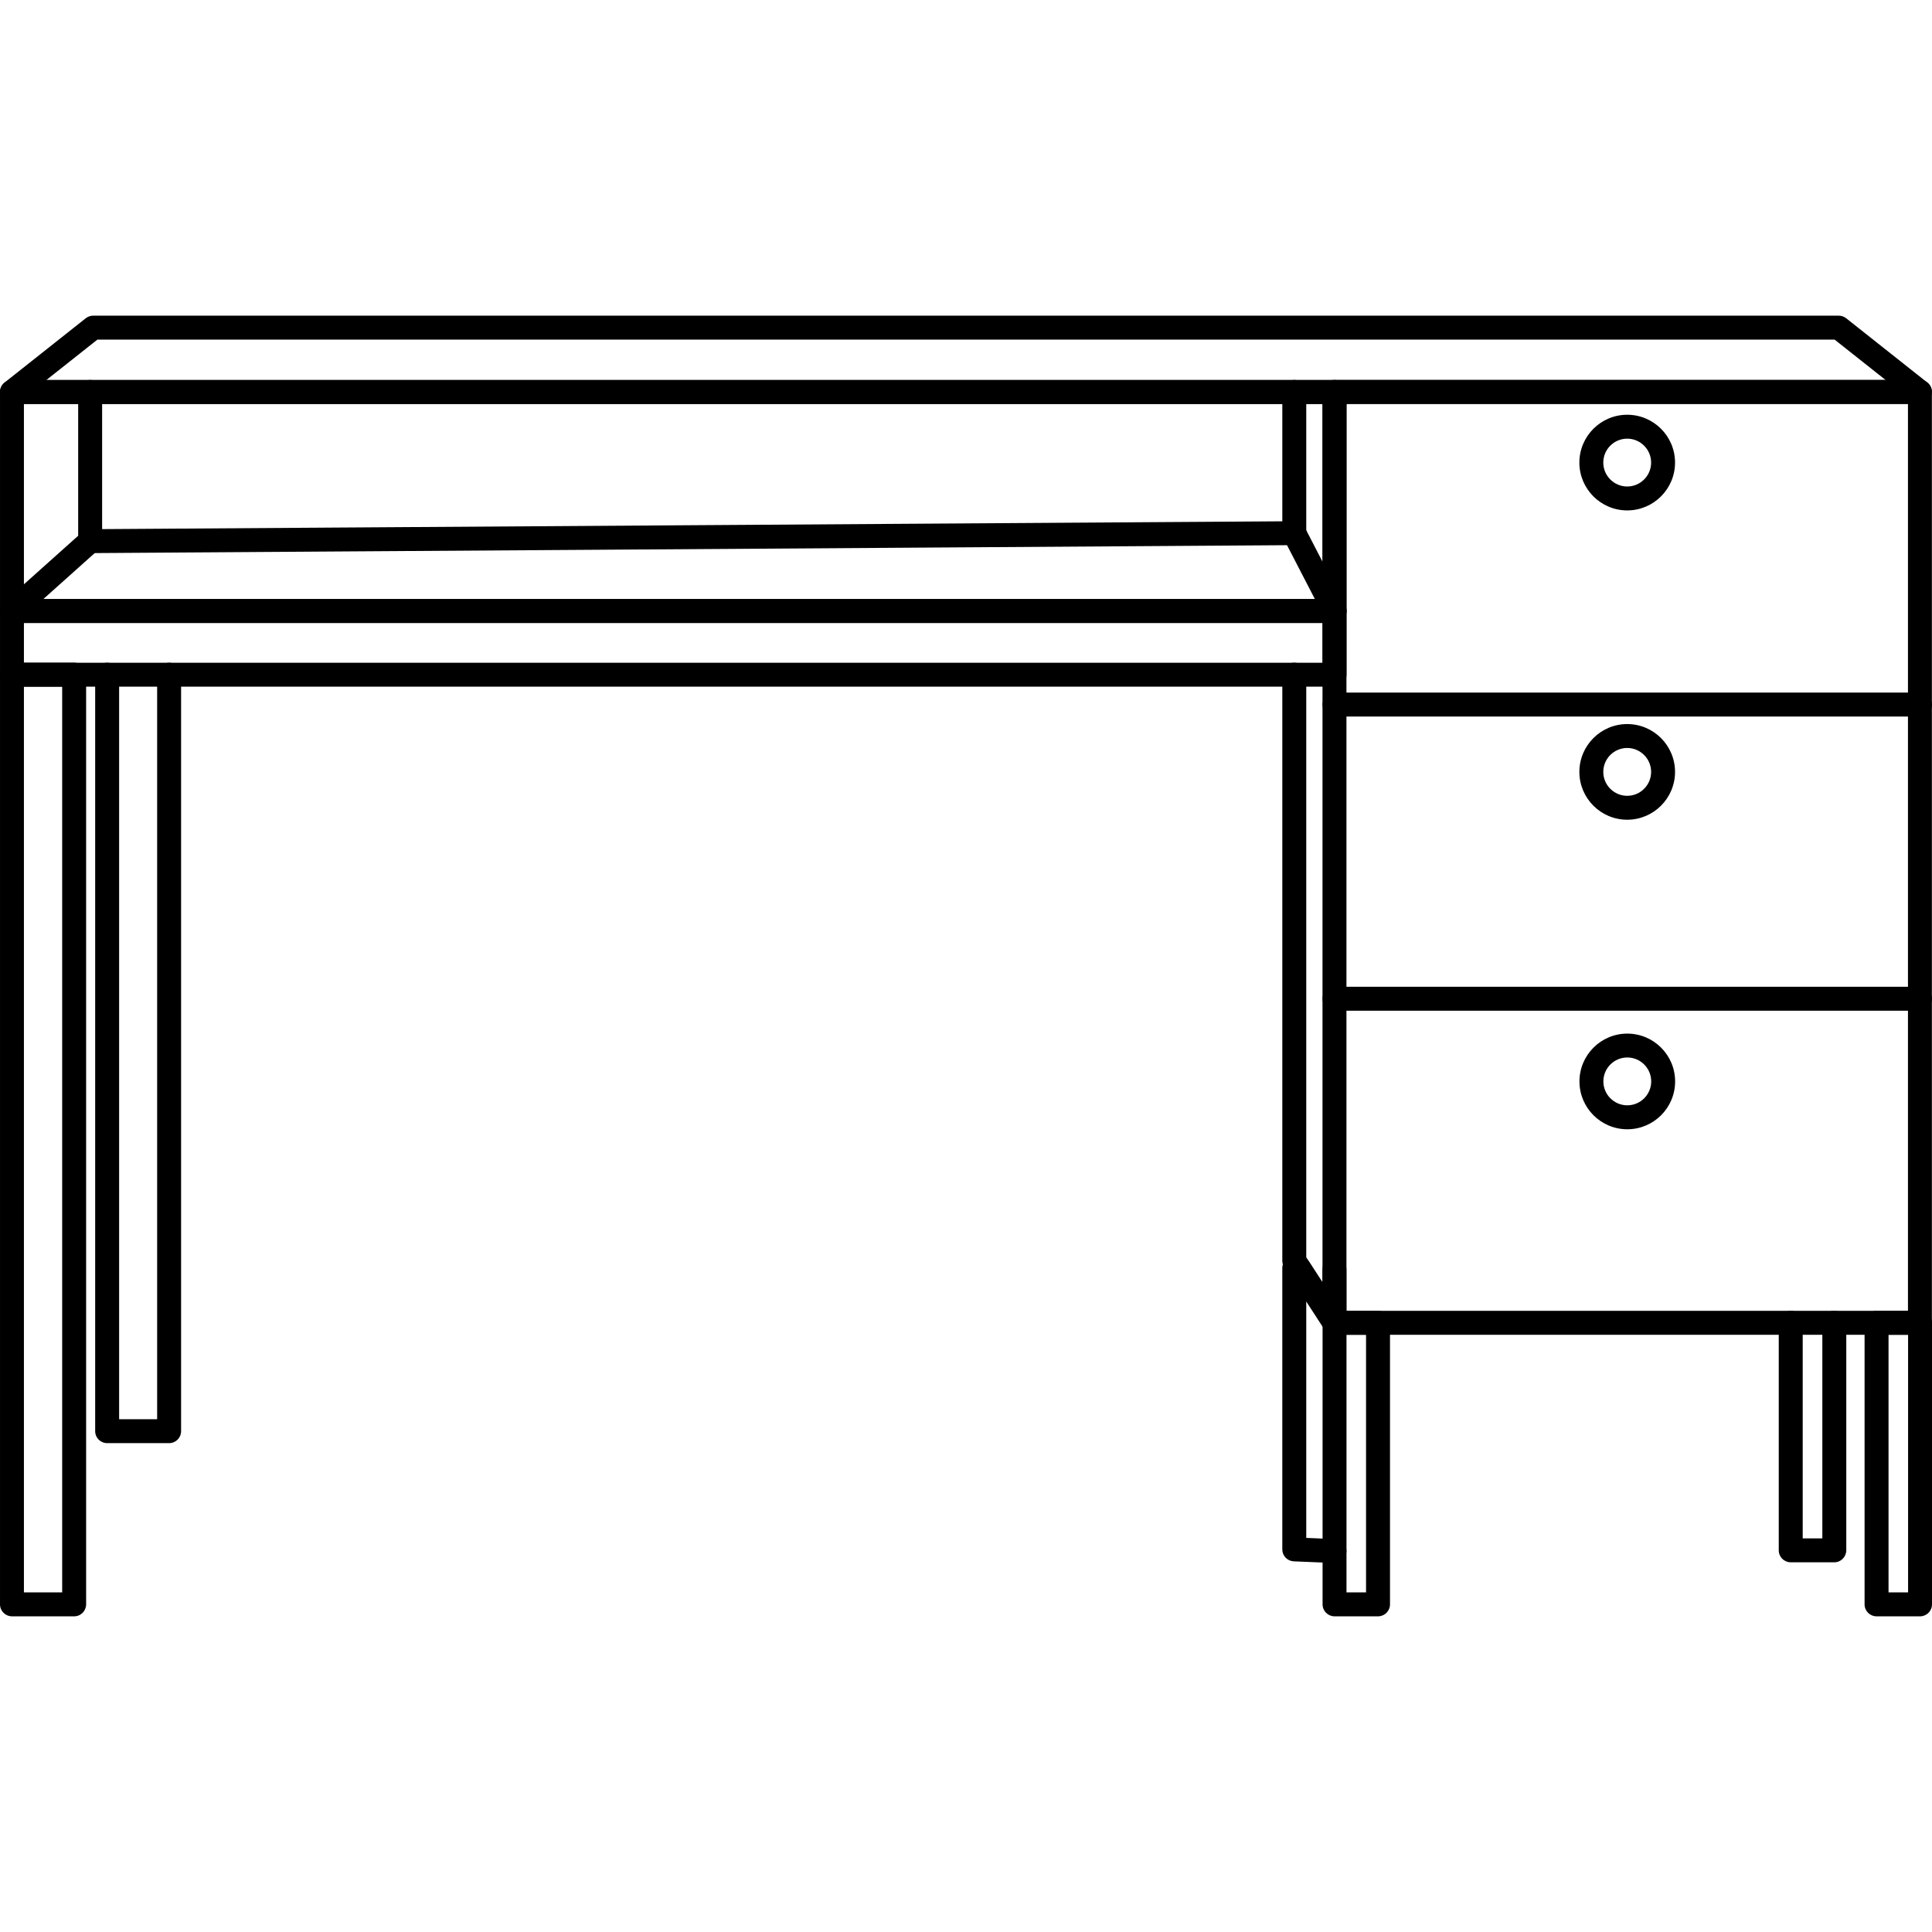
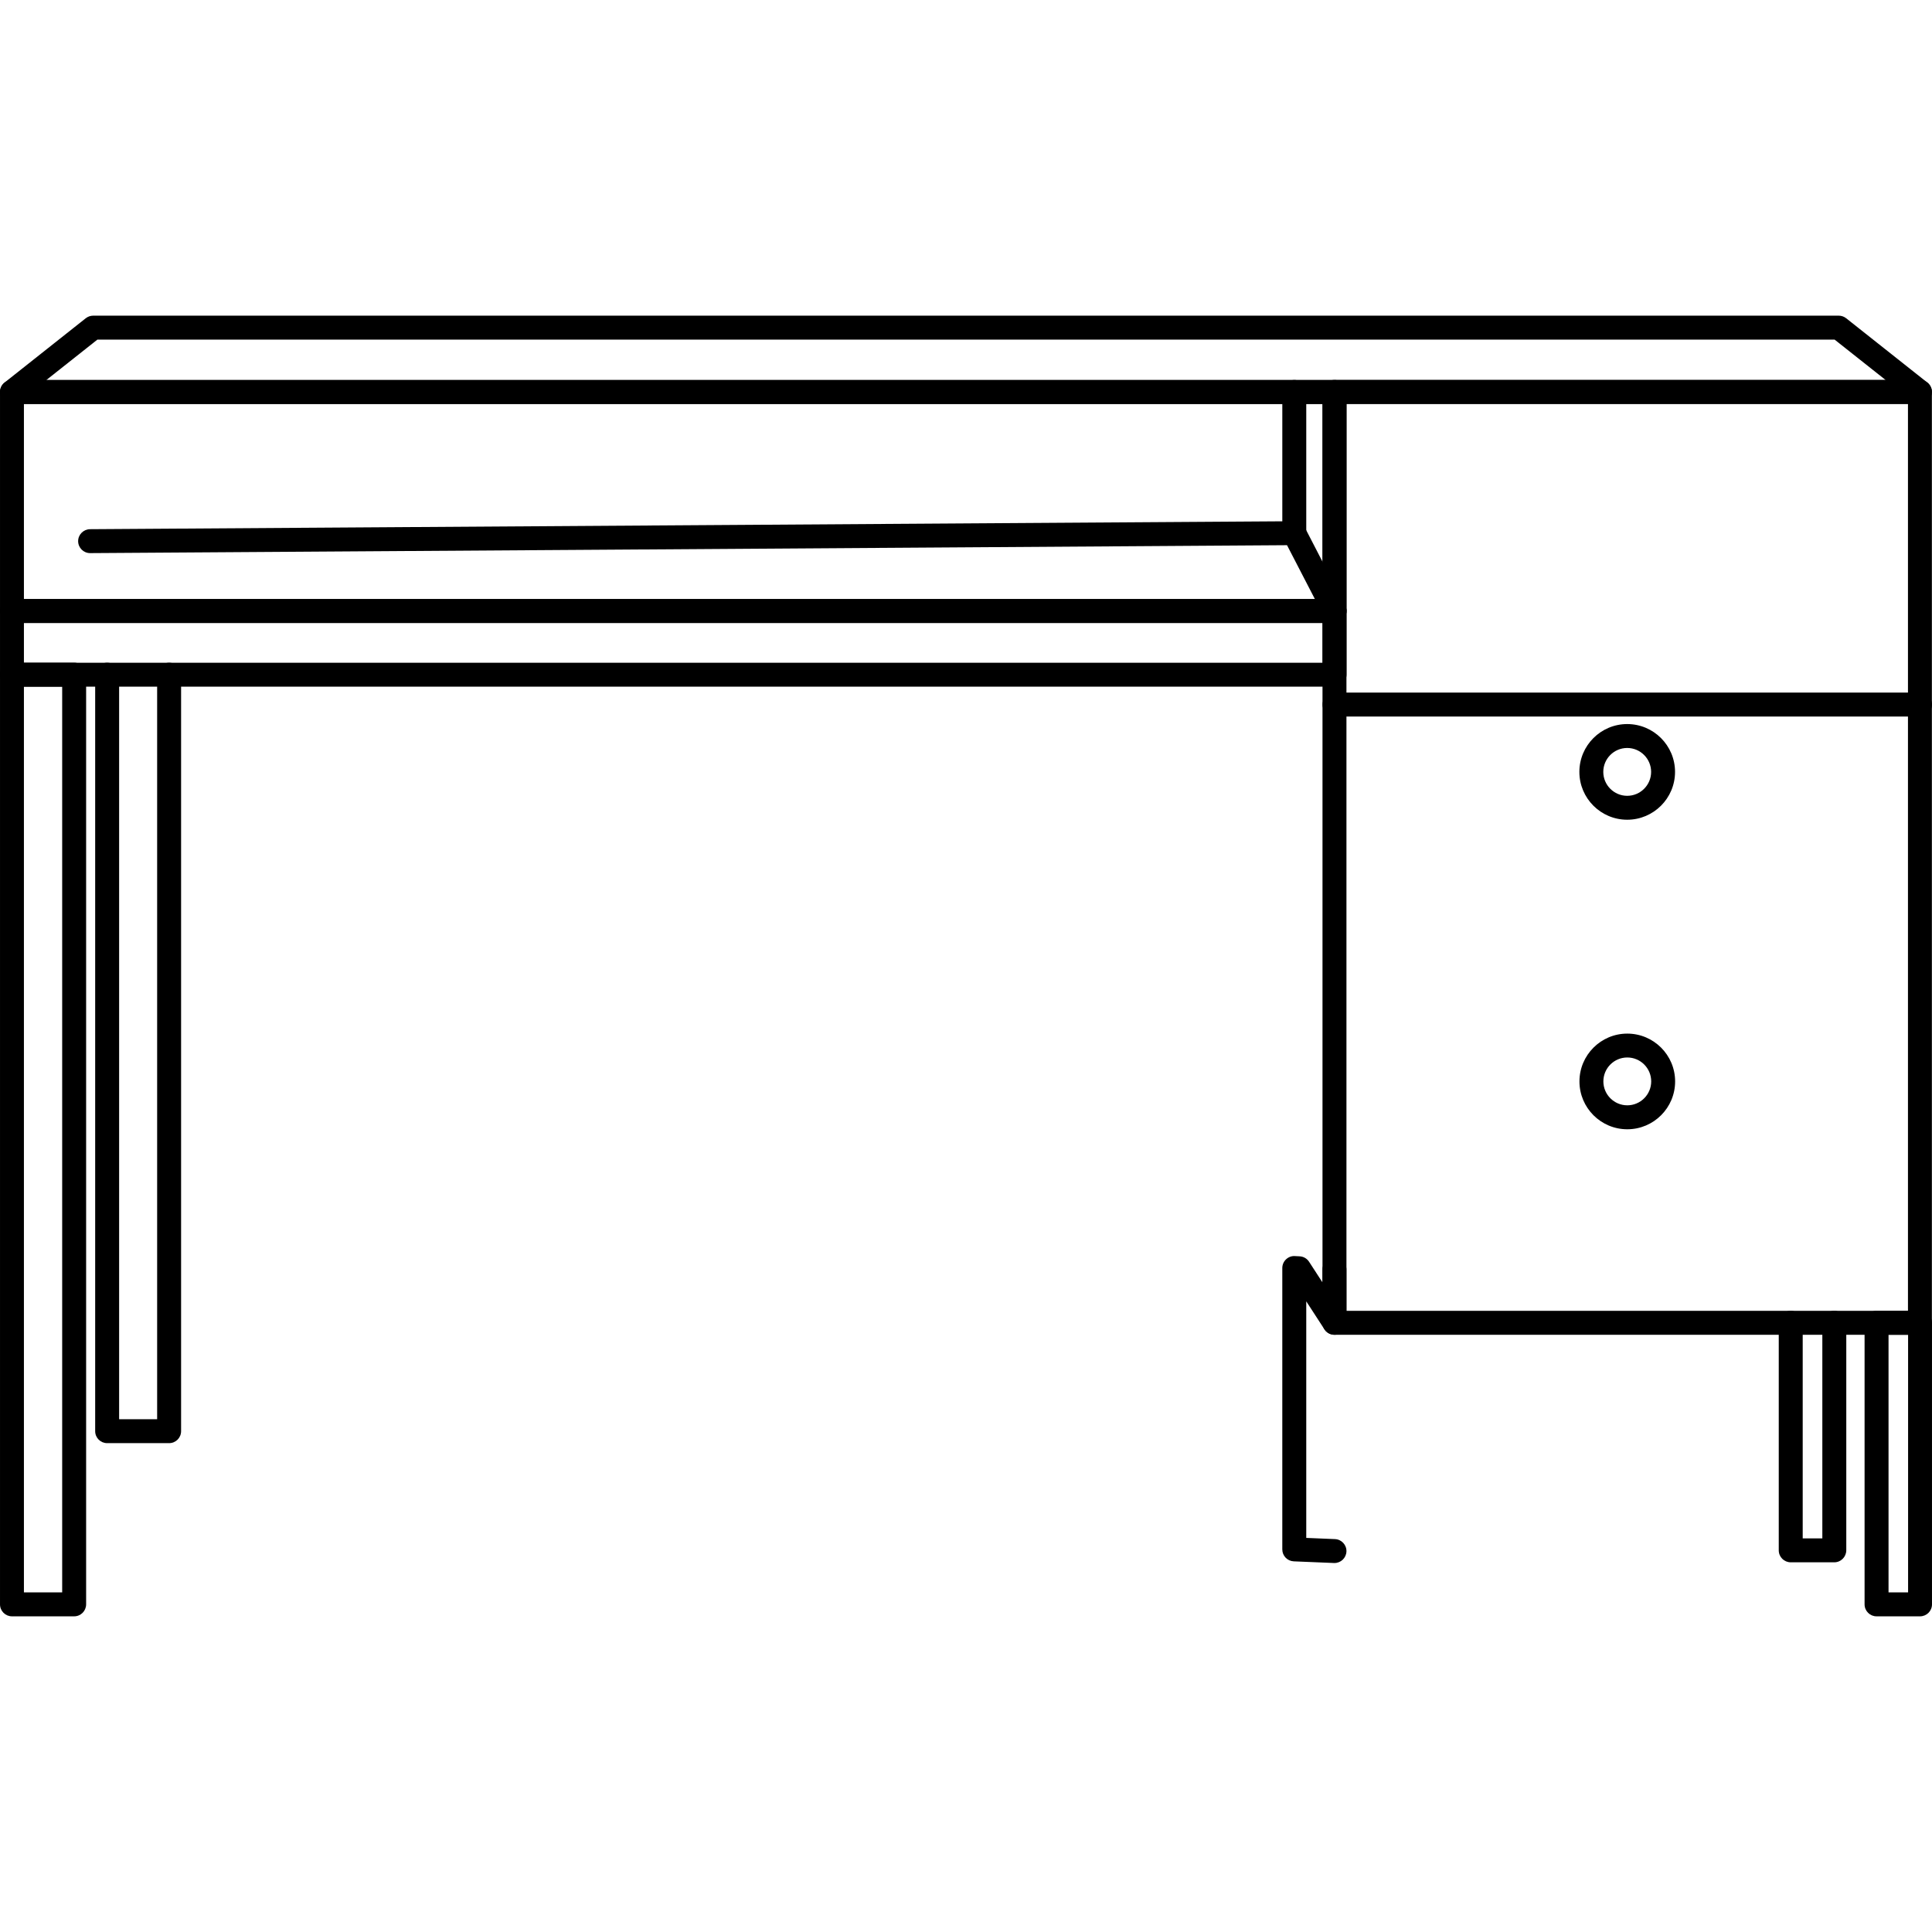
<svg xmlns="http://www.w3.org/2000/svg" width="1024" height="1024" id="Capa_1" enable-background="new 0 0 329.745 329.745" viewBox="0 0 329.745 329.745">
  <g>
    <g>
      <g>
        <path d="m327.681 227.811h-99.919c-1.128 0-2.044-.91-2.044-2.044v-158.878c0-1.128.91-2.044 2.044-2.044h99.919c1.128 0 2.044.91 2.044 2.044v158.877c0 1.135-.917 2.045-2.044 2.045zm-97.875-4.083h95.837v-154.795h-95.837z" />
      </g>
      <g>
        <path d="m227.775 106.326h-225.73c-1.128 0-2.044-.91-2.044-2.044v-37.38c0-1.128.91-2.044 2.044-2.044h225.73c1.128 0 2.044.91 2.044 2.044v37.38c-.006 1.134-.917 2.044-2.044 2.044zm-223.692-4.082h221.647v-33.298h-221.647z" />
      </g>
      <g>
        <path d="m327.7 68.946h-325.655c-.871 0-1.642-.547-1.932-1.372-.284-.824-.02-1.734.659-2.275l13.862-10.98c.363-.284.811-.442 1.266-.442h297.931c.462 0 .904.158 1.266.442l13.862 10.98c.679.541.943 1.451.659 2.275-.275.819-1.047 1.372-1.918 1.372zm-319.792-4.082h313.93l-8.712-6.898h-296.506z" />
      </g>
      <g>
-         <path d="m2.045 106.326c-.561 0-1.115-.231-1.523-.679-.752-.844-.679-2.13.165-2.882l12.656-11.323v-24.54c0-1.128.91-2.044 2.044-2.044s2.044.91 2.044 2.044v25.45c0 .58-.244 1.134-.679 1.523l-13.335 11.93c-.403.35-.891.521-1.372.521z" />
-       </g>
+         </g>
      <g>
        <path d="m227.775 106.326c-.739 0-1.451-.402-1.814-1.101l-6.298-12.174-204.27 1.352h-.013c-1.121 0-2.031-.904-2.044-2.025-.007-1.128.903-2.044 2.031-2.058l205.523-1.359h.013c.758 0 1.464.422 1.814 1.101l6.872 13.289c.521 1.002.125 2.236-.877 2.75-.298.153-.621.225-.937.225z" />
      </g>
      <g>
        <path d="m220.903 93.038c-1.128 0-2.044-.91-2.044-2.044v-24.092c0-1.128.91-2.044 2.044-2.044s2.044.91 2.044 2.044v24.091c0 1.135-.916 2.045-2.044 2.045z" />
      </g>
      <g>
-         <path d="m227.761 227.811c-.666 0-1.319-.33-1.708-.93l-6.865-10.578c-.218-.33-.33-.712-.33-1.108v-100.038c0-1.128.91-2.044 2.044-2.044s2.044.91 2.044 2.044v99.438l6.529 10.064c.613.943.35 2.209-.6 2.823-.342.223-.731.329-1.114.329z" />
-       </g>
+         </g>
      <g>
        <path d="m227.775 117.195h-225.73c-1.128 0-2.044-.91-2.044-2.044v-10.868c0-1.128.91-2.044 2.044-2.044h225.73c1.128 0 2.044.91 2.044 2.044v10.868c-.006 1.134-.917 2.044-2.044 2.044zm-223.692-4.083h221.647v-6.786h-221.647z" />
      </g>
      <g>
        <path d="m327.7 122.299h-99.926c-1.128 0-2.044-.91-2.044-2.044s.91-2.044 2.044-2.044h99.926c1.128 0 2.044.91 2.044 2.044.001 1.134-.916 2.044-2.044 2.044z" />
      </g>
      <g>
-         <path d="m327.7 172.506h-99.926c-1.128 0-2.044-.91-2.044-2.044s.91-2.044 2.044-2.044h99.926c1.128 0 2.044.91 2.044 2.044.001 1.134-.916 2.044-2.044 2.044z" />
-       </g>
+         </g>
      <g>
-         <path d="m235.194 275.868h-7.419c-1.128 0-2.044-.91-2.044-2.044v-48.05c0-1.128.91-2.044 2.044-2.044h7.419c1.128 0 2.044.91 2.044 2.044v48.05c0 1.134-.916 2.044-2.044 2.044zm-5.381-4.083h3.337v-43.968h-3.337z" />
-       </g>
+         </g>
      <g>
        <path d="m327.7 275.868h-7.419c-1.128 0-2.044-.91-2.044-2.044v-48.05c0-1.128.91-2.044 2.044-2.044h7.419c1.128 0 2.044.91 2.044 2.044v48.05c.001 1.134-.916 2.044-2.044 2.044zm-5.374-4.083h3.337v-43.968h-3.337z" />
      </g>
      <g>
        <path d="m313.066 266.648h-7.432c-1.128 0-2.044-.91-2.044-2.044v-38.831c0-1.128.91-2.044 2.044-2.044 1.128 0 2.044.91 2.044 2.044v36.793h3.35v-36.793c0-1.128.91-2.044 2.044-2.044 1.128 0 2.044.91 2.044 2.044v38.831c-.012 1.127-.922 2.044-2.05 2.044z" />
      </g>
      <g>
        <path d="m227.761 266.767c-.026 0-.053 0-.086 0l-6.859-.284c-1.095-.046-1.959-.943-1.959-2.038v-48.024c0-.561.231-1.095.633-1.477.409-.389.95-.6 1.51-.561l.818.04c.653.033 1.253.376 1.609.93l2.288 3.522v-2.209c0-1.128.91-2.044 2.044-2.044s2.044.91 2.044 2.044v9.108c0 .904-.594 1.701-1.464 1.959-.871.251-1.8-.086-2.288-.844l-3.106-4.781v40.374l4.9.204c1.128.046 2.005.996 1.959 2.124-.051 1.099-.954 1.957-2.043 1.957z" />
      </g>
      <g>
        <path d="m28.866 246.309h-10.578c-1.128 0-2.044-.91-2.044-2.044v-129.108c0-1.128.91-2.044 2.044-2.044s2.044.91 2.044 2.044v127.07h6.489v-127.07c0-1.128.91-2.044 2.044-2.044s2.044.91 2.044 2.044v129.115c-.005 1.127-.915 2.037-2.043 2.037z" />
      </g>
      <g>
        <path d="m12.656 275.868h-10.611c-1.128 0-2.044-.91-2.044-2.044v-158.674c0-1.128.91-2.044 2.044-2.044h10.611c1.128 0 2.044.91 2.044 2.044v158.673c-.006 1.135-.916 2.045-2.044 2.045zm-8.573-4.083h6.529v-154.59h-6.529z" />
      </g>
      <g>
        <path d="m277.738 192.739c-4.504 0-8.164-3.66-8.164-8.164s3.667-8.164 8.164-8.164c4.504 0 8.164 3.66 8.164 8.164s-3.66 8.164-8.164 8.164zm0-12.253c-2.255 0-4.082 1.833-4.082 4.082s1.833 4.082 4.082 4.082 4.082-1.833 4.082-4.082-1.827-4.082-4.082-4.082z" />
      </g>
      <g>
        <path d="m277.724 139.907c-4.504 0-8.164-3.66-8.164-8.164s3.667-8.164 8.164-8.164c4.504 0 8.164 3.66 8.164 8.164.001 4.504-3.666 8.164-8.164 8.164zm0-12.246c-2.255 0-4.082 1.833-4.082 4.082s1.833 4.082 4.082 4.082 4.082-1.833 4.082-4.082-1.833-4.082-4.082-4.082z" />
      </g>
      <g>
-         <path d="m277.724 87.115c-4.504 0-8.164-3.66-8.164-8.164s3.667-8.164 8.164-8.164c4.504 0 8.164 3.66 8.164 8.164.001 4.504-3.666 8.164-8.164 8.164zm0-12.246c-2.255 0-4.082 1.833-4.082 4.082s1.833 4.082 4.082 4.082 4.082-1.833 4.082-4.082-1.833-4.082-4.082-4.082z" />
-       </g>
+         </g>
    </g>
  </g>
</svg>